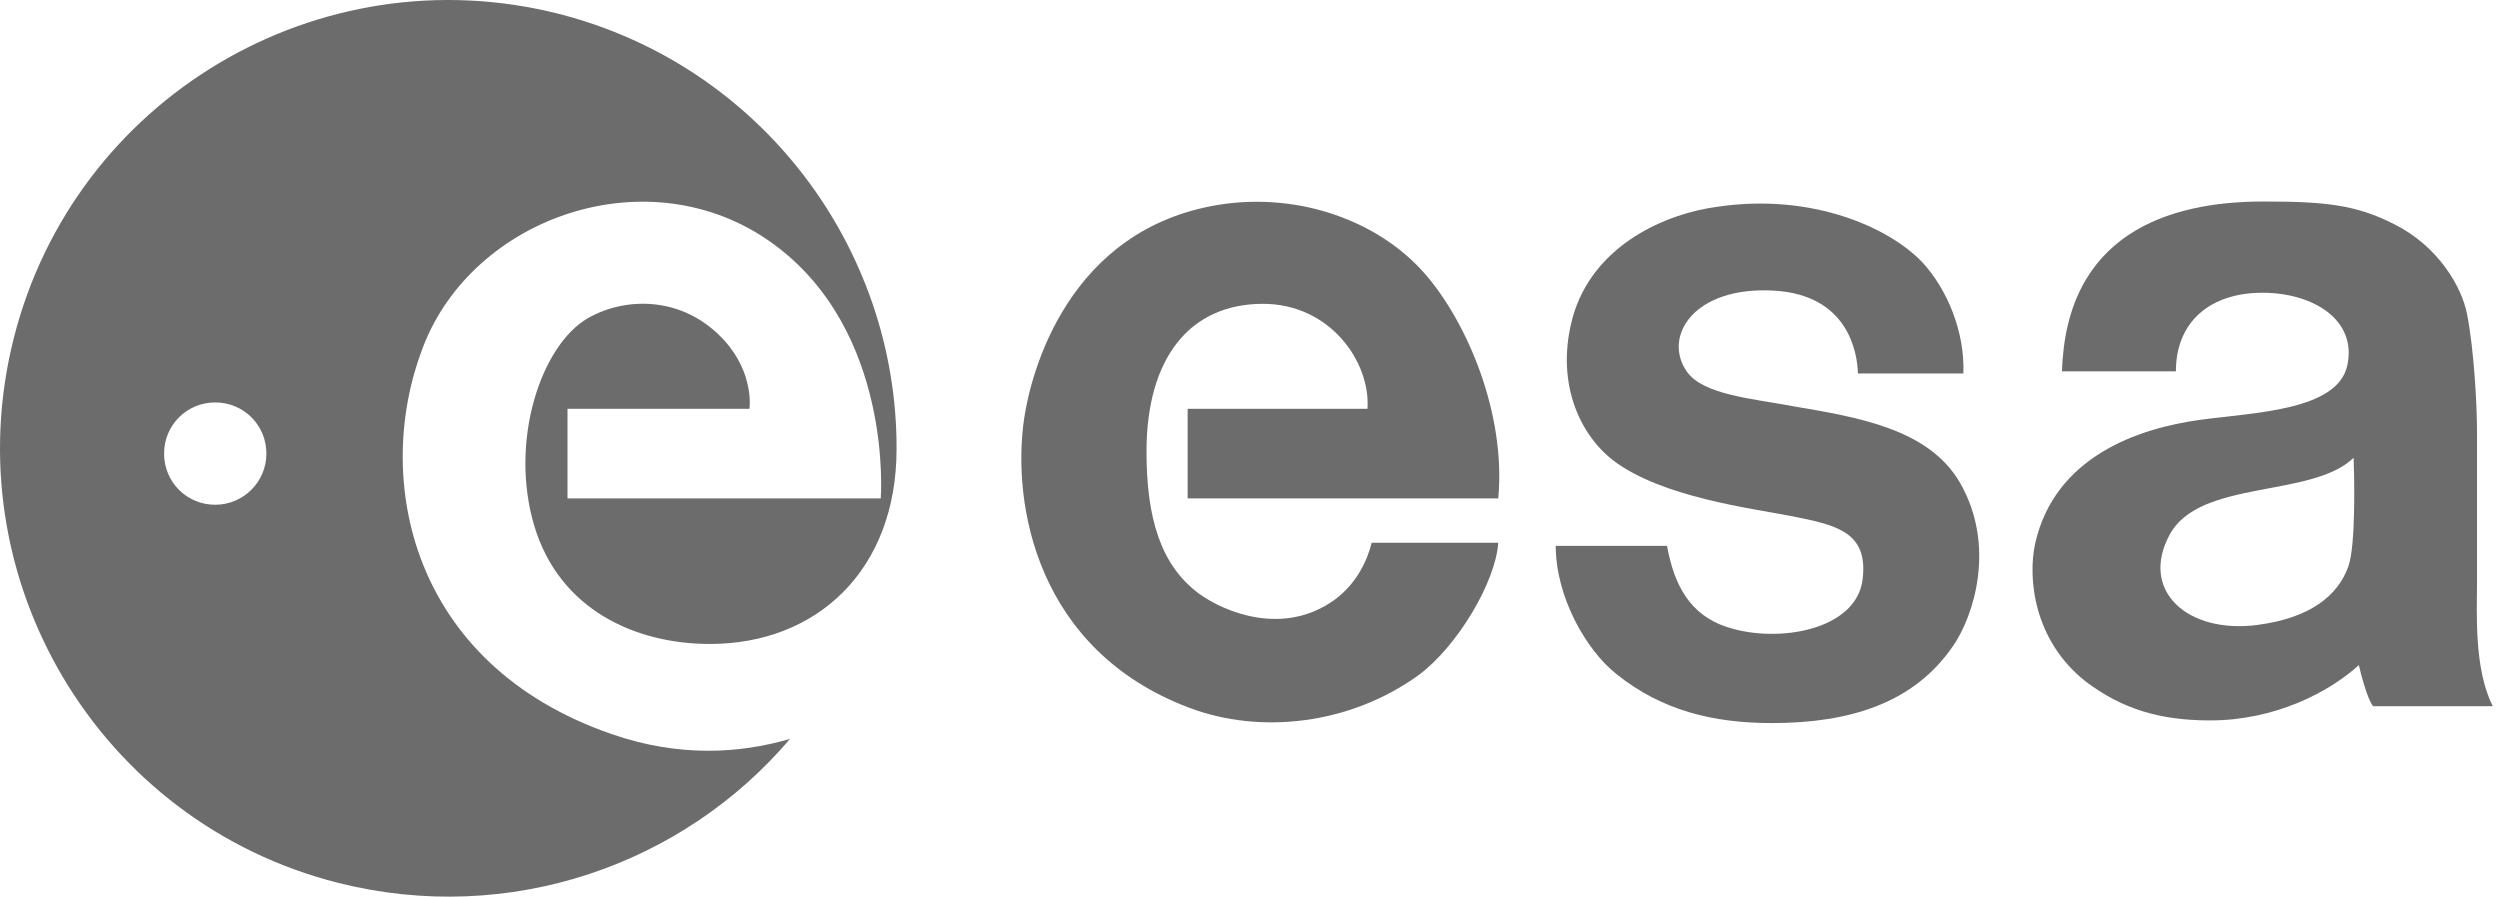
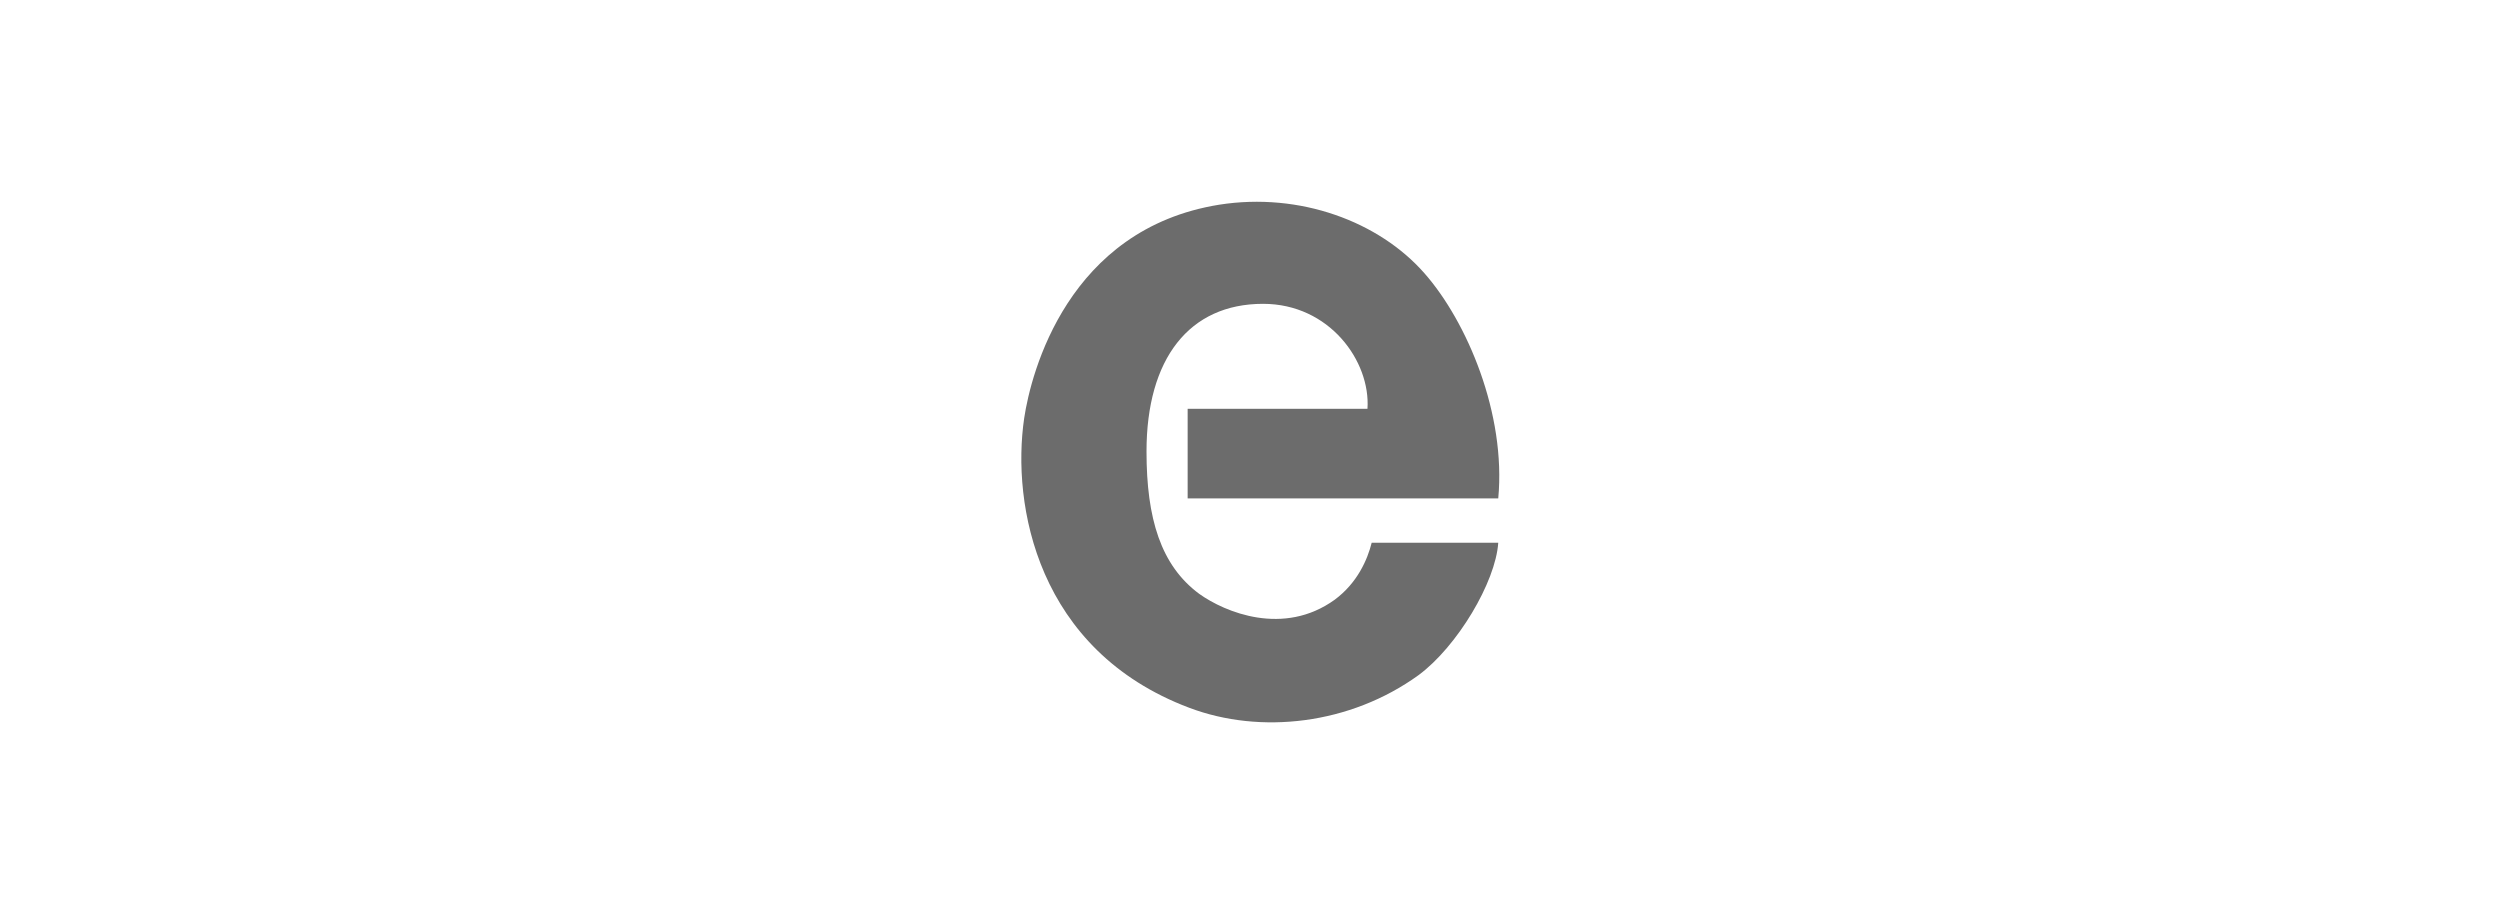
<svg xmlns="http://www.w3.org/2000/svg" width="329" height="118" viewBox="0 0 329 118" fill="none">
-   <path d="M235.894 53.447C230.828 52.476 224.166 51.99 222.015 48.936C218.753 44.356 222.847 37.624 233.465 38.249C243.112 38.804 244.43 46.23 244.5 49.145H258.379C258.588 43.731 256.297 38.11 252.966 34.502C248.664 29.991 238.531 25.341 225.97 27.215C219.239 28.117 210.217 32.072 207.233 40.886C204.596 49.145 207.233 56.64 212.299 60.595C218.683 65.453 230.62 66.91 235.547 67.882C241.516 69.062 245.888 69.895 245.124 76.21C244.361 82.872 234.09 84.746 227.289 82.525C222.431 80.929 220.349 77.112 219.377 71.838H204.734C204.734 78.5 208.69 85.509 212.715 88.702C218.683 93.49 225.415 95.156 233.188 95.156C243.459 95.156 251.925 92.519 257.061 84.954C259.767 80.998 262.682 71.838 257.963 63.579C253.868 56.431 244.5 54.905 235.894 53.447Z" fill="#6C6C6C" />
  <path d="M187.454 35.959C181.486 29.158 171.076 25.272 160.458 26.937C140.541 30.13 135.683 49.006 134.781 55.044C133.115 66.425 136.446 85.579 156.503 93.143C165.871 96.683 177.669 95.364 186.691 88.841C191.757 85.093 196.823 76.626 197.17 71.422H180.514C179.959 73.642 178.641 76.696 175.657 78.917C168.925 83.775 161.222 80.582 157.821 78.153C152.755 74.406 150.881 68.229 150.881 59.416C150.881 47.202 156.503 39.984 166.218 39.984C174.963 39.984 180.376 47.549 179.959 53.794H156.294V65.592H197.17C198.211 54.488 193.076 42.344 187.454 35.959Z" fill="#6C6C6C" />
-   <path d="M325.974 76.973C325.974 73.503 325.974 59.762 325.974 56.709C325.974 53.655 325.627 46.23 324.656 41.302C323.962 37.763 320.908 32.419 315.079 29.505C310.013 26.937 306.057 26.52 297.799 26.52C285.307 26.52 271.913 30.823 271.358 48.867H286.348C286.348 42.343 290.859 38.526 297.729 38.526C304.461 38.526 310.221 42.135 308.902 48.103C307.584 54.072 296.55 54.28 289.54 55.251C281.351 56.362 270.386 60.109 267.819 71.56C266.847 76.071 267.61 84.329 274.55 89.742C279.269 93.282 284.197 94.808 290.859 94.808C299.325 94.808 306.474 91.13 310.429 87.522C310.637 88.493 311.54 92.032 312.303 92.935H328.056C325.558 88.077 325.974 80.512 325.974 76.973ZM309.041 74.544C307.653 78.43 303.975 81.345 297.035 82.247C287.875 83.427 281.559 77.736 285.515 70.38C289.471 63.024 304.183 65.592 309.735 60.248C309.805 61.775 310.082 71.699 309.041 74.544Z" fill="#6C6C6C" />
-   <path d="M80.513 96.613C53.933 87.452 49.006 62.885 55.668 45.675C62.261 28.464 85.44 20.413 101.54 31.934C117.641 43.454 115.906 65.592 115.906 65.592H74.683V53.794H98.626C98.626 53.794 99.32 49.214 95.294 44.772C89.951 38.943 82.386 39.012 77.39 41.858C71.213 45.397 66.98 58.027 70.311 69.201C73.642 80.304 83.705 84.746 93.421 84.746C107.508 84.746 117.988 75.03 117.988 59.068C118.057 32.697 100.222 8.616 73.503 1.815C41.927 -6.166 9.796 12.918 1.815 44.495C-6.166 76.071 12.918 108.202 44.495 116.183C67.049 121.874 89.881 113.824 103.969 97.237C97.307 99.181 89.326 99.666 80.513 96.613ZM28.325 66.425C24.577 66.425 21.593 63.441 21.593 59.693C21.593 55.946 24.577 52.961 28.325 52.961C32.072 52.961 35.057 55.946 35.057 59.693C35.057 63.441 32.003 66.425 28.325 66.425Z" fill="#6C6C6C" />
</svg>